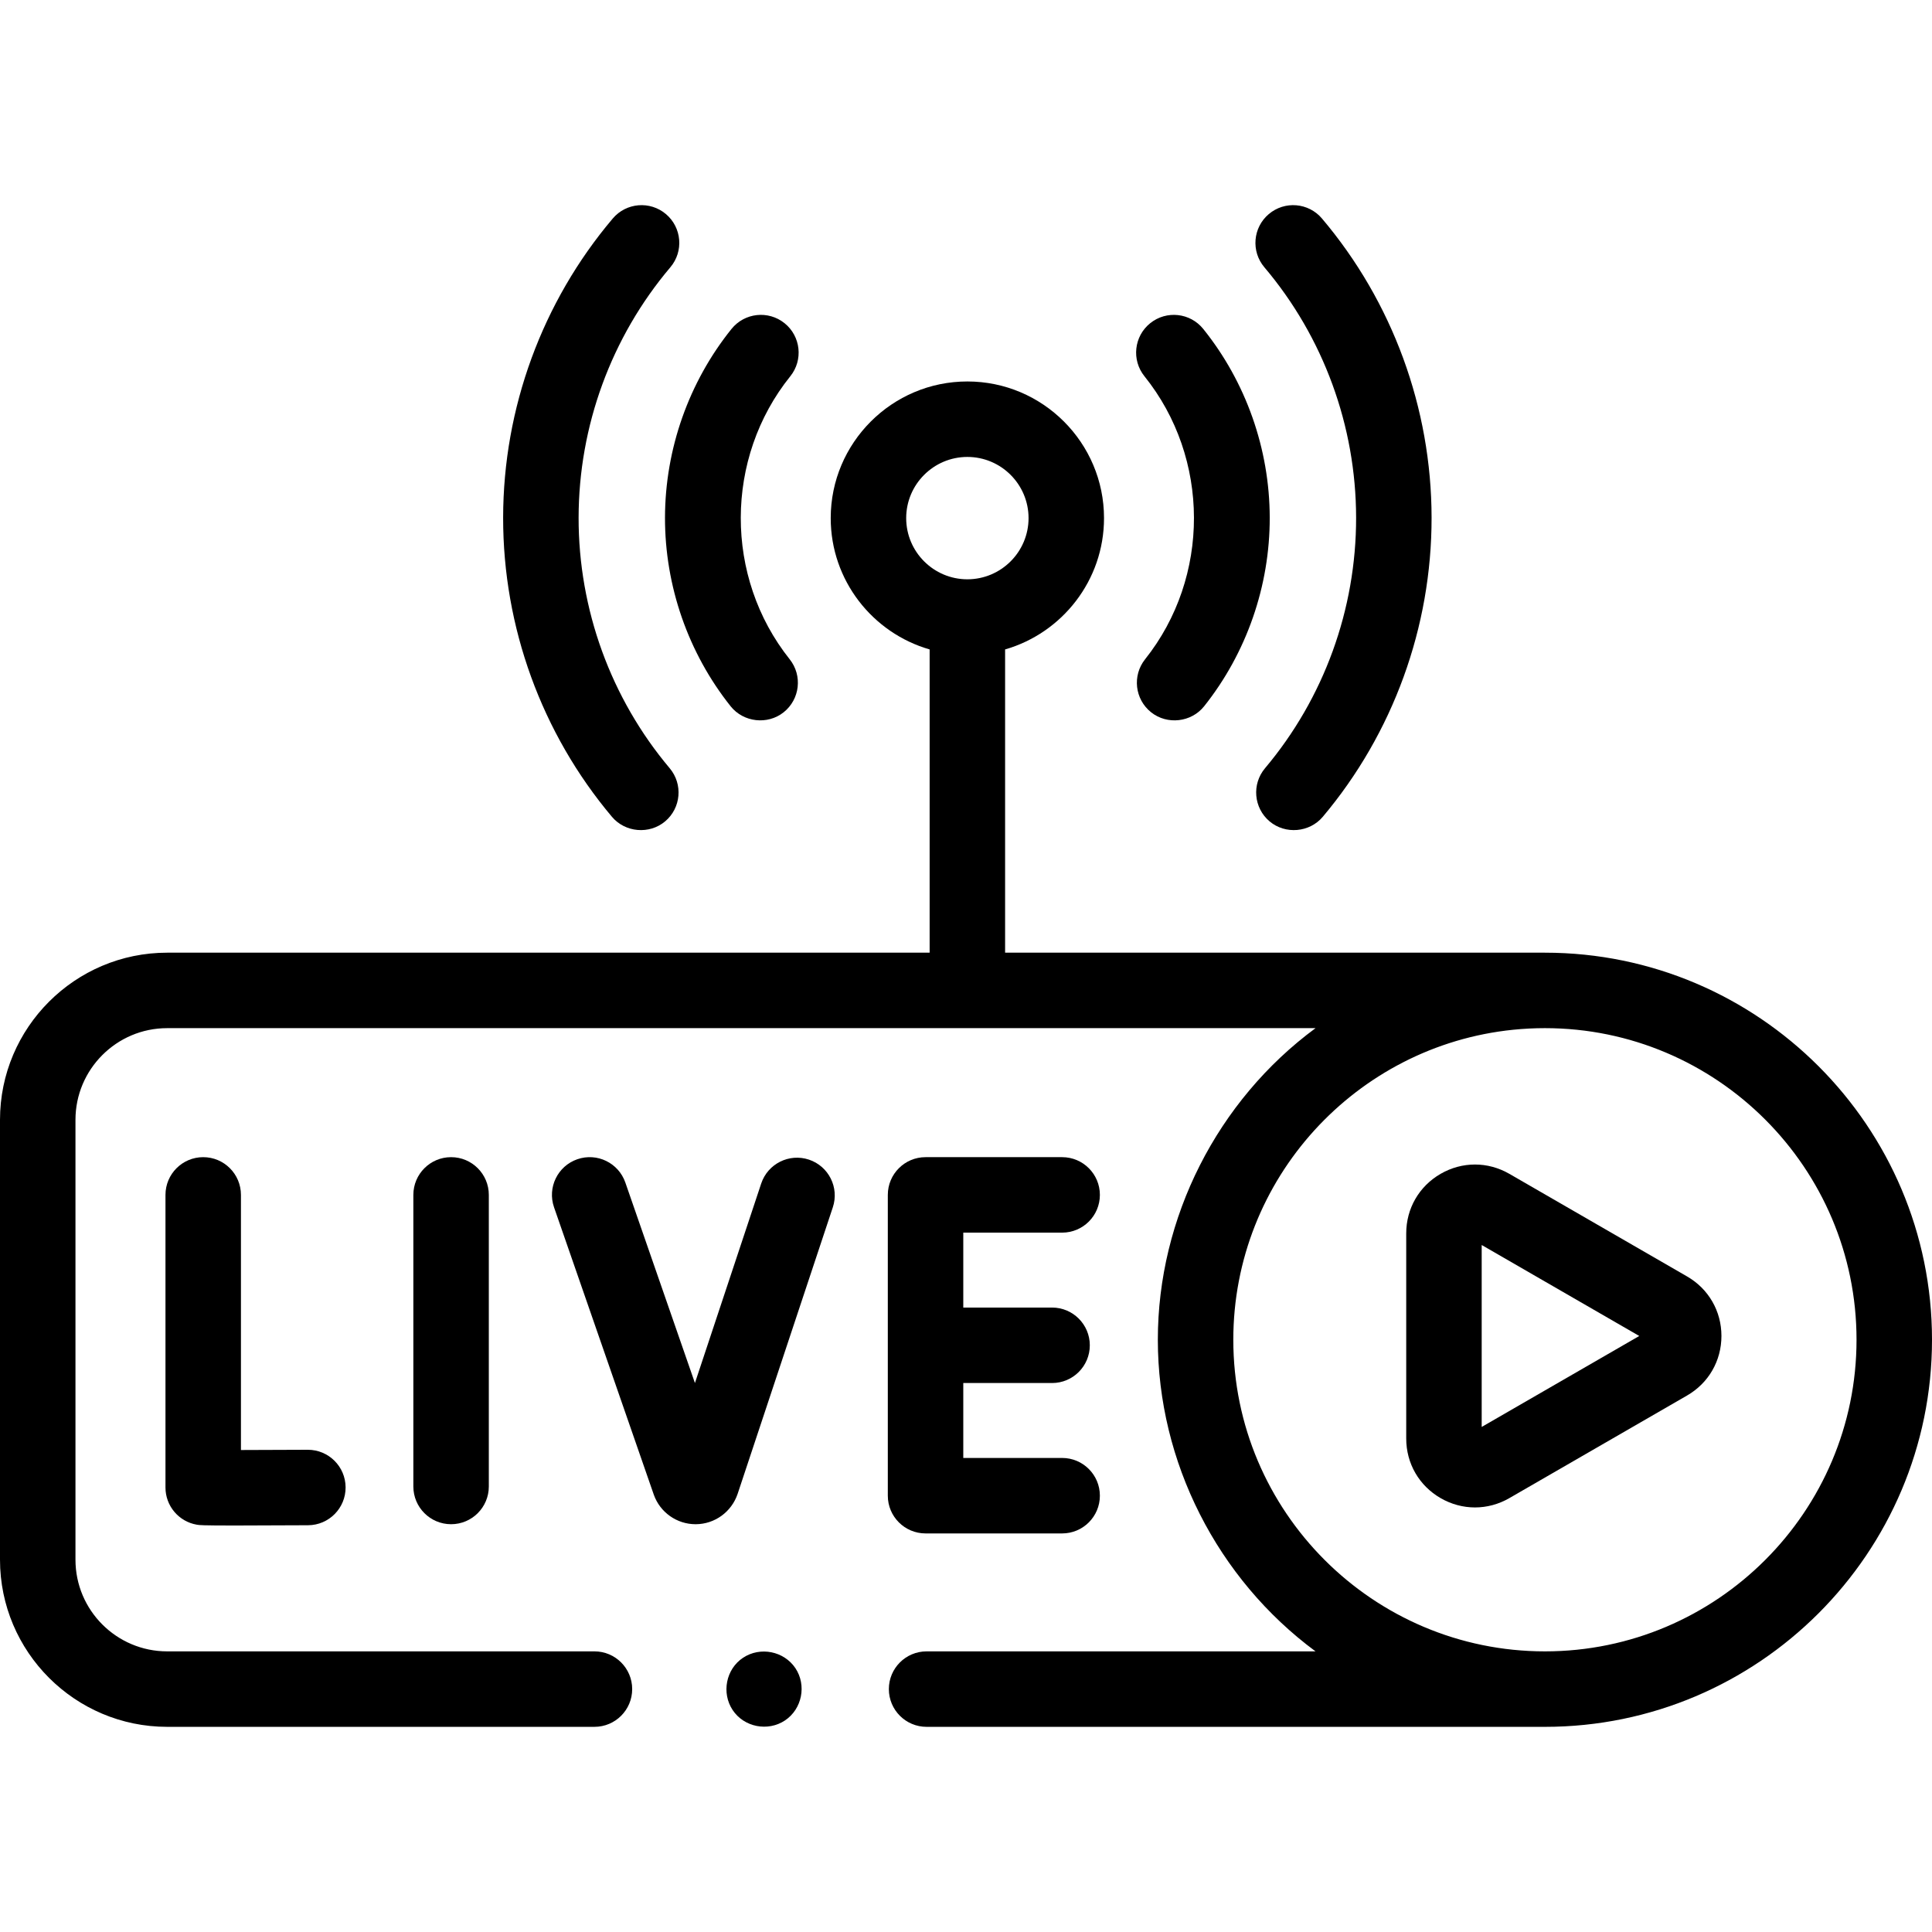
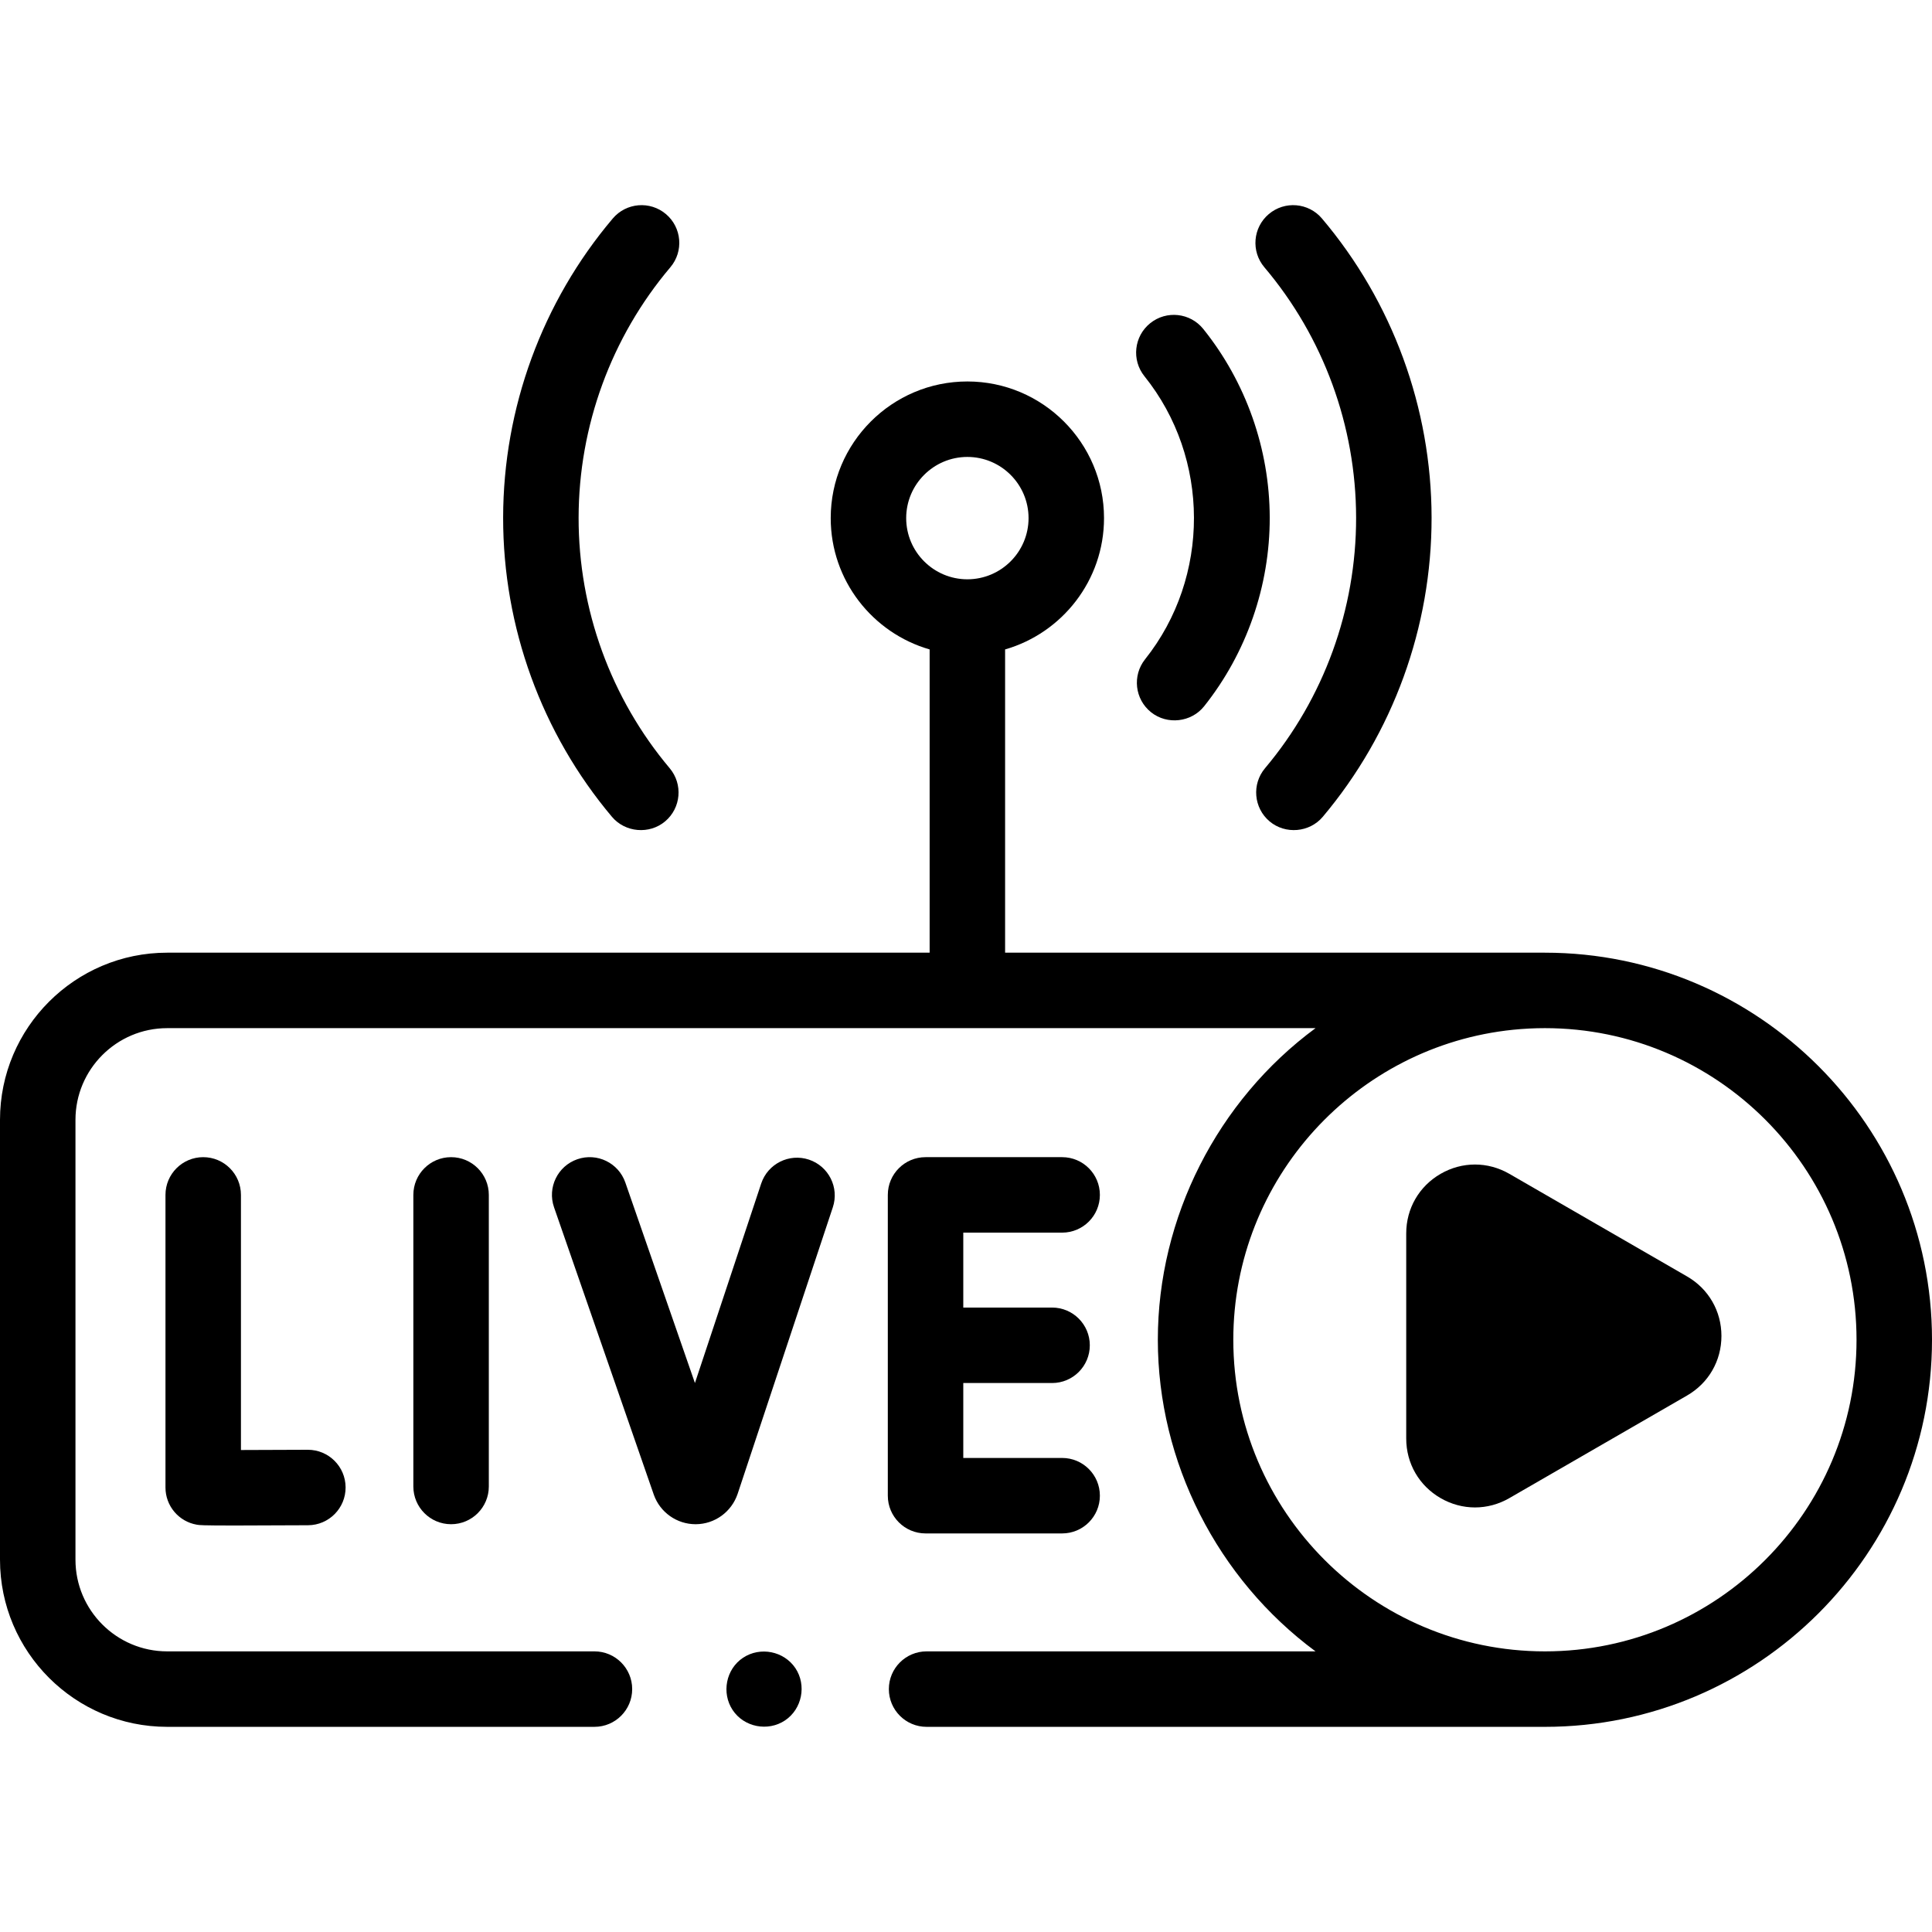
<svg xmlns="http://www.w3.org/2000/svg" id="Capa_1" enable-background="new 0 0 512 512" height="512" viewBox="0 0 512 512" width="512">
  <g>
    <path d="m409.438 252.471c-.005 0-.01-.001-.015-.001h-143.061v-80.365c15.119-4.352 26.214-18.299 26.214-34.798 0-19.968-16.245-36.214-36.214-36.214s-36.214 16.246-36.214 36.214c0 16.499 11.095 30.447 26.214 34.798v80.365h-202.062c-24.427 0-44.3 19.873-44.3 44.3v116.57c0 24.421 19.873 44.29 44.3 44.29h113.235c5.522 0 10-4.477 10-10s-4.478-10-10-10h-113.235c-13.399 0-24.3-10.896-24.3-24.29v-116.57c0-13.399 10.9-24.3 24.3-24.3h304.332c-26.028 19.198-41.794 50.218-41.794 82.581 0 32.39 15.775 63.348 41.791 82.58h-103.074c-5.522 0-10 4.477-10 10s4.478 10 10 10h163.749c.039 0 .077.001.115.001 56.563 0 102.581-46.018 102.581-102.581 0-56.557-46.007-102.57-102.562-102.58zm-169.29-115.164c0-8.94 7.273-16.214 16.214-16.214s16.214 7.273 16.214 16.214c0 8.94-7.273 16.213-16.214 16.213s-16.214-7.273-16.214-16.213zm169.293 300.324c-.006 0-.012-.001-.018-.001-45.537 0-82.585-37.043-82.585-82.576 0-42.691 32.561-77.92 74.152-82.158 2.772-.282 5.583-.427 8.428-.427 45.535 0 82.581 37.045 82.581 82.581.001 45.528-37.033 82.569-82.558 82.581z" />
-     <path d="m447.088 338.268-47.091-27.188c-5.704-3.293-12.517-3.294-18.223 0-5.704 3.294-9.11 9.193-9.11 15.781v54.375c0 6.588 3.406 12.487 9.111 15.781 2.853 1.647 5.981 2.47 9.11 2.47 3.13 0 6.259-.824 9.111-2.471l47.091-27.188c5.705-3.293 9.111-9.192 9.111-15.78.001-6.587-3.405-12.486-9.11-15.78zm-54.424 39.888v-48.216l41.757 24.108z" />
+     <path d="m447.088 338.268-47.091-27.188c-5.704-3.293-12.517-3.294-18.223 0-5.704 3.294-9.11 9.193-9.11 15.781v54.375c0 6.588 3.406 12.487 9.111 15.781 2.853 1.647 5.981 2.47 9.11 2.47 3.13 0 6.259-.824 9.111-2.471l47.091-27.188c5.705-3.293 9.111-9.192 9.111-15.78.001-6.587-3.405-12.486-9.11-15.78zm-54.424 39.888l41.757 24.108z" />
    <path d="m109.542 316.66v77.272c0 5.523 4.478 10 10 10s10-4.477 10-10v-77.272c0-5.523-4.478-10-10-10s-10 4.477-10 10z" />
    <path d="m214.369 307.312c-5.233-1.737-10.901 1.095-12.643 6.337l-17.562 52.868-18.444-53.136c-1.811-5.217-7.506-7.979-12.727-6.168-5.218 1.812-7.979 7.509-6.168 12.727l26.442 76.176c1.662 4.684 6.103 7.817 11.067 7.817h.078c4.996-.033 9.434-3.234 11.063-8.03l25.23-75.948c1.743-5.241-1.095-10.902-6.336-12.643z" />
    <path d="m53.853 306.66c-5.522 0-10 4.477-10 10v77.545c0 4.87 3.508 9.032 8.308 9.856.71.122 1.256.216 10.117.216 4.241 0 10.388-.021 19.366-.072 5.523-.031 9.976-4.533 9.944-10.056-.031-5.504-4.502-9.944-9.999-9.944-.019 0-.038 0-.057 0-5.41.03-12.227.058-17.68.065v-67.61c.001-5.523-4.477-10-9.999-10z" />
    <path d="m281.48 326.66c5.522 0 10-4.477 10-10s-4.478-10-10-10h-36.2c-5.522 0-10 4.477-10 10v79.714c0 5.523 4.478 10 10 10h36.2c5.522 0 10-4.477 10-10s-4.478-10-10-10h-26.2v-19.857h23.531c5.522 0 10-4.477 10-10s-4.478-10-10-10h-23.531v-19.857z" />
-     <path d="m207.914 85.65c-4.306-3.461-10.6-2.778-14.06 1.526-11.326 14.085-17.584 31.83-17.623 49.966-.038 18.129 6.14 35.896 17.395 50.026 3.394 4.261 9.789 4.987 14.053 1.592 4.319-3.441 5.032-9.732 1.592-14.052-17.34-21.771-17.269-53.312.17-74.999 3.46-4.303 2.777-10.598-1.527-14.059z" />
    <path d="m305.056 188.763c4.263 3.395 10.66 2.666 14.052-1.596 11.248-14.131 17.422-31.897 17.384-50.024-.039-18.136-6.294-35.88-17.613-49.964-3.46-4.304-9.755-4.989-14.06-1.53-4.305 3.46-4.989 9.754-1.53 14.059 17.431 21.687 17.503 53.23.171 75.003-3.44 4.321-2.726 10.612 1.596 14.052z" />
    <path d="m177.651 70.83c3.568-4.215 3.045-10.525-1.17-14.094-4.215-3.568-10.525-3.044-14.094 1.17-18.697 22.082-29.014 50.228-29.051 79.253-.036 29.02 10.205 57.185 28.838 79.307 3.508 4.166 9.922 4.718 14.091 1.207 4.224-3.558 4.764-9.866 1.206-14.09-15.594-18.515-24.165-42.095-24.135-66.398.031-24.308 8.667-47.873 24.315-66.355z" />
    <path d="m336.454 217.673c4.168 3.511 10.583 2.96 14.091-1.206 18.633-22.123 28.875-50.288 28.838-79.308-.036-29.024-10.353-57.17-29.05-79.253-3.567-4.214-9.879-4.739-14.094-1.17s-4.738 9.878-1.17 14.094c15.648 18.482 24.283 42.047 24.313 66.354.031 24.303-8.54 47.883-24.135 66.397-3.557 4.225-3.017 10.534 1.207 14.092z" />
    <path d="m210.79 442.08c-3.049-4.53-9.319-5.772-13.87-2.76-4.55 3.011-5.761 9.337-2.76 13.86 3.014 4.543 9.336 5.772 13.859 2.76 4.537-3.02 5.79-9.324 2.771-13.86z" />
  </g>
</svg>